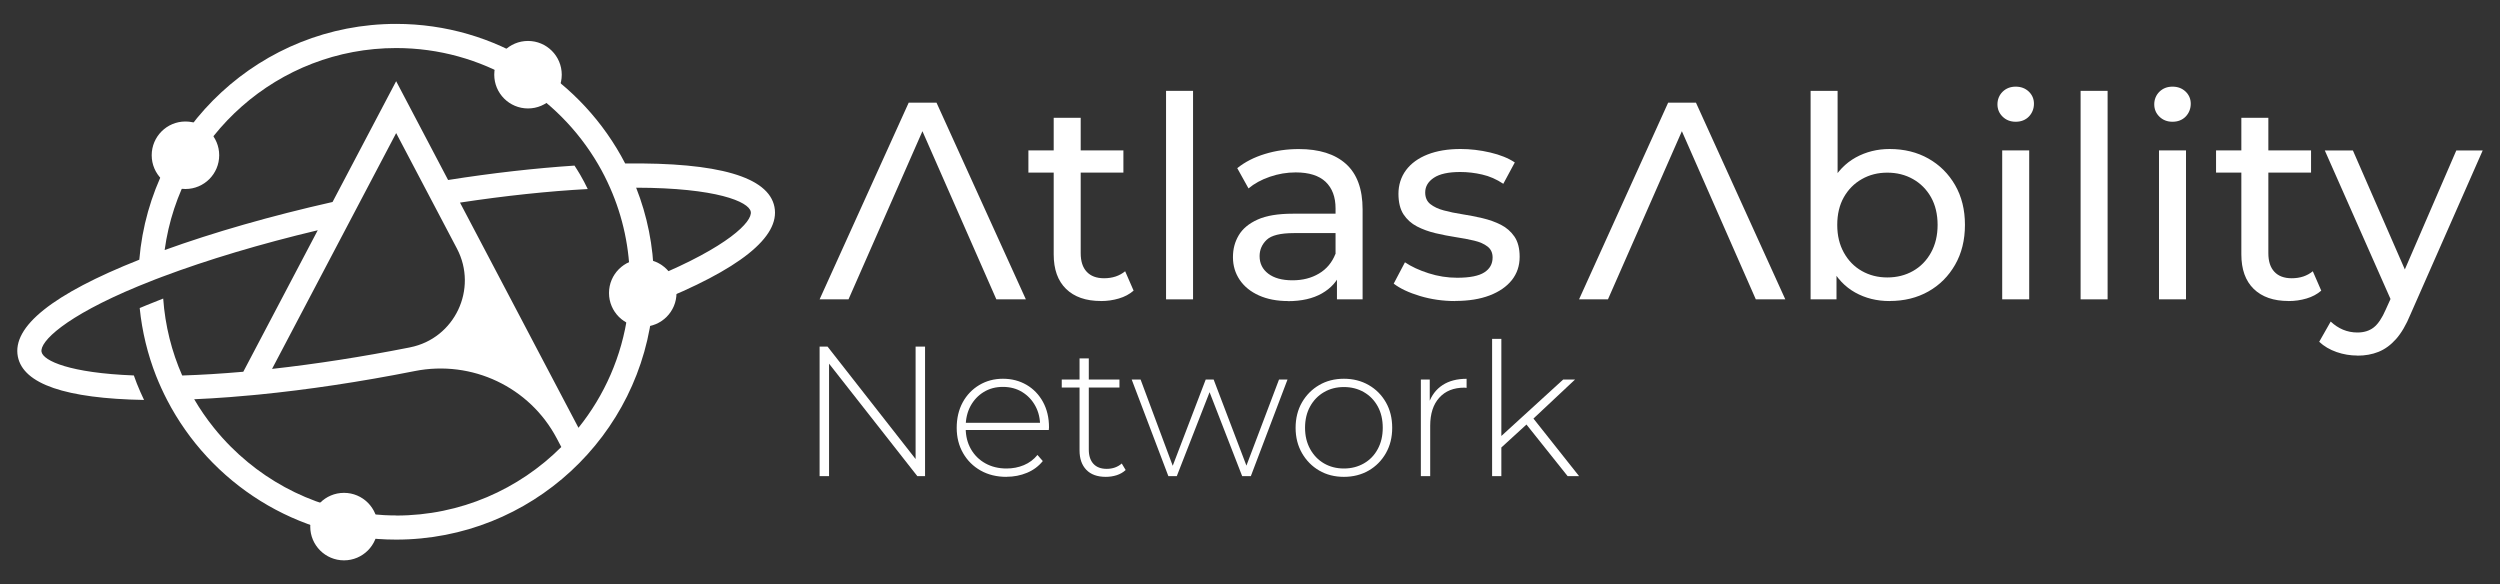
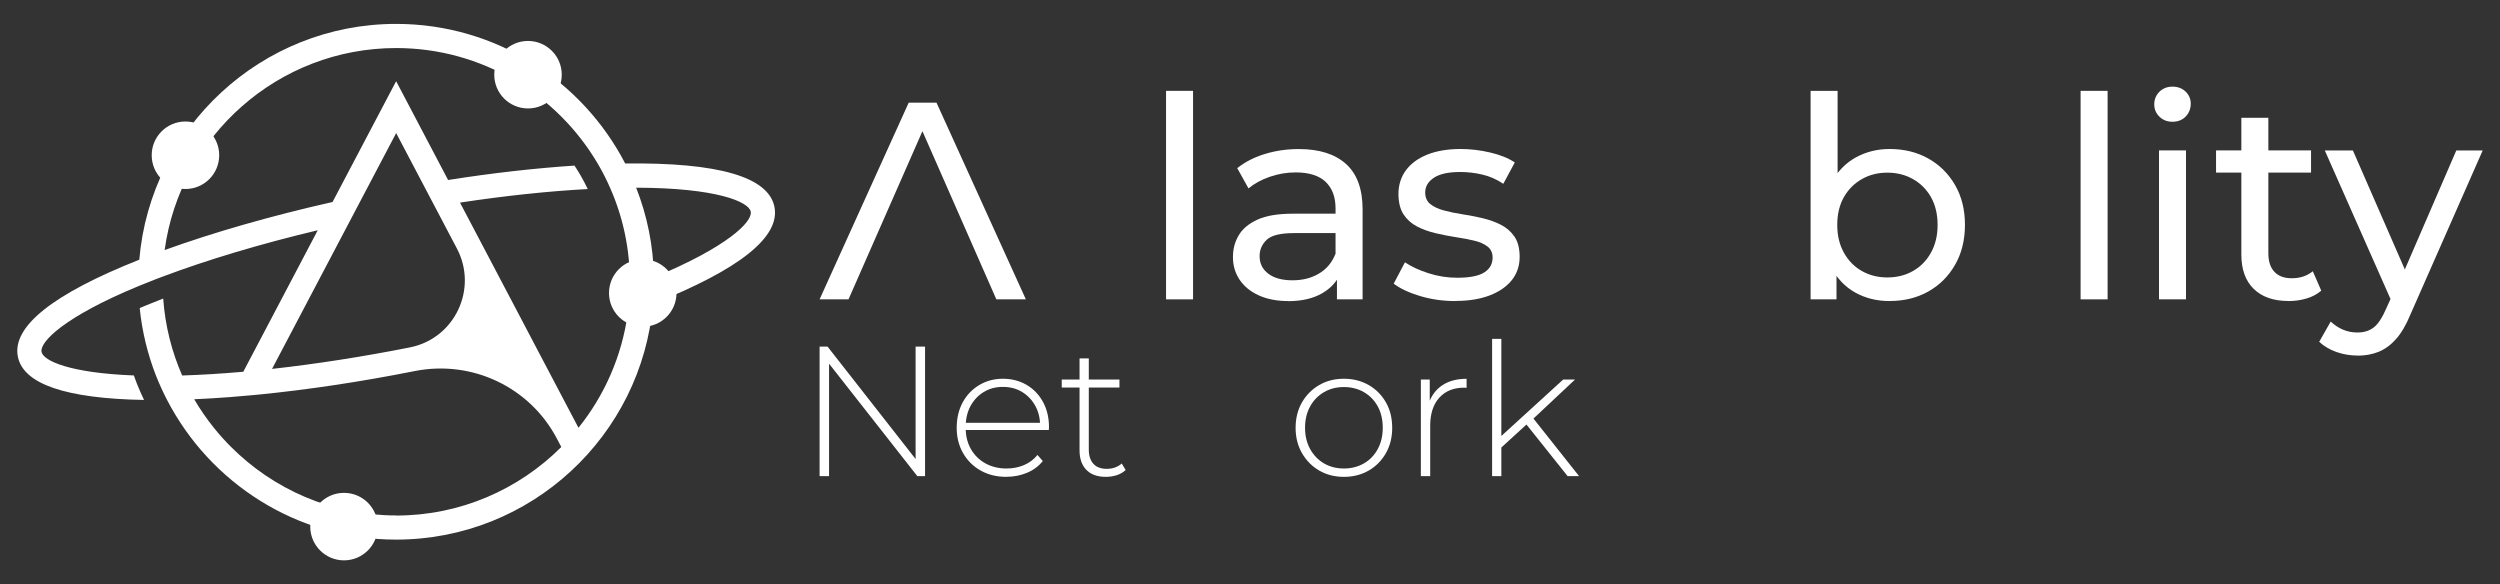
<svg xmlns="http://www.w3.org/2000/svg" id="a" width="500" height="116.85" viewBox="0 0 500 116.85">
  <rect x="0" y="0" width="500" height="116.85" fill="#333333" stroke="none" />
  <defs>
    <style>.b{fill:#fff;}</style>
  </defs>
  <g>
    <path class="b" d="M154.89,41.38c-1.18-6-11.23-8.92-29.85-8.68-8.58-16.57-25.89-27.92-45.81-27.92-26.95,0-49.14,20.78-51.37,47.16-17.31,6.86-25.47,13.38-24.29,19.38,1.08,5.49,9.57,8.39,25.24,8.67-.51-1.07-1-2.17-1.44-3.28-.21-.54-.41-1.08-.6-1.62-12.8-.49-18.1-2.92-18.46-4.71-.39-1.99,4.54-7.02,19.37-13.15,1.07-.44,2.18-.88,3.35-1.34,.49-.19,.99-.38,1.48-.56,8.96-3.37,19.57-6.55,31.04-9.28l-14.89,28.3c-4.31,.38-8.41,.63-12.22,.75-2.1-4.77-3.41-9.96-3.8-15.39l-.13,.05c-1.12,.43-2.2,.87-3.25,1.3-.45,.19-.89,.37-1.32,.55,.48,4.74,1.6,9.29,3.28,13.57,.66,1.65,1.39,3.26,2.2,4.82,8.59,16.57,25.89,27.92,45.81,27.92,26.95,0,49.13-20.78,51.37-47.16,17.31-6.86,25.48-13.38,24.29-19.38Zm-75.66-14.77l12.16,23.11c4.24,8.06-.44,17.98-9.38,19.75-.06,.01-.12,.02-.18,.04-9.42,1.86-18.62,3.29-27.42,4.27l24.82-47.16Zm0,76.48c-12.89,0-24.57-5.25-33.03-13.71-1.21-1.21-2.37-2.5-3.44-3.84-1.44-1.79-2.75-3.69-3.92-5.69,2.29-.1,4.68-.24,7.14-.43,1.45-.11,2.93-.24,4.42-.38,.43-.04,.87-.08,1.3-.12,9.9-.98,20.35-2.55,31.06-4.67,.07-.01,.13-.03,.2-.04,11.42-2.26,22.97,3.18,28.4,13.48l.9,1.71c-8.46,8.46-20.15,13.71-33.03,13.71Zm36.46-17.54l-8.92-16.95-2.3-4.38-12.47-23.7c9.03-1.37,17.7-2.29,25.55-2.71-.47-.97-.96-1.93-1.51-2.86-.36-.62-.75-1.23-1.14-1.83-7.85,.52-16.42,1.48-25.28,2.88l-10.39-19.76-12.72,24.16c-12.32,2.78-23.82,6.08-33.58,9.61,3.1-22.79,22.68-40.4,46.3-40.4,17.21,0,32.28,9.35,40.39,23.24,.9,1.53,1.7,3.12,2.42,4.76,2.53,5.74,3.93,12.08,3.93,18.74,0,.35,0,.69-.01,1.04-.03,1.79-.18,3.56-.41,5.29-1.17,8.58-4.67,16.42-9.84,22.86Zm15.09-30.06c-.1-6.32-1.35-12.37-3.55-17.95,16.05,.03,22.53,2.8,22.92,4.79s-4.55,7.02-19.37,13.16Z" />
    <circle class="b" cx="105.6" cy="14.94" r="6.75" />
    <circle class="b" cx="68.8" cy="105.32" r="6.75" />
    <circle class="b" cx="37.09" cy="31.05" r="6.75" />
    <circle class="b" cx="128.55" cy="58.6" r="6.75" />
  </g>
  <g>
    <g>
      <path class="b" d="M163.92,59.87l17.82-39.34h5.56l17.87,39.34h-5.9l-15.91-36.19h2.25l-15.91,36.19h-5.79Z" />
-       <path class="b" d="M205.68,34.52v-4.44h19v4.44h-19Zm14.5,25.68c-3,0-5.32-.81-6.97-2.42-1.65-1.61-2.47-3.91-2.47-6.91V23.56h5.4v27.09c0,1.61,.4,2.85,1.21,3.71,.8,.86,1.96,1.29,3.46,1.29,1.69,0,3.09-.47,4.22-1.4l1.69,3.88c-.82,.71-1.81,1.24-2.95,1.57-1.14,.34-2.33,.51-3.57,.51Z" />
      <path class="b" d="M233.21,59.87V18.17h5.4V59.87h-5.4Z" />
      <path class="b" d="M257.61,60.21c-2.21,0-4.15-.37-5.82-1.12-1.67-.75-2.95-1.79-3.85-3.12-.9-1.33-1.35-2.84-1.35-4.52s.38-3.07,1.15-4.38c.77-1.31,2.02-2.36,3.77-3.15,1.74-.79,4.09-1.18,7.05-1.18h9.44v3.88h-9.22c-2.7,0-4.51,.45-5.45,1.35-.94,.9-1.41,1.99-1.41,3.26,0,1.46,.58,2.63,1.74,3.51,1.16,.88,2.77,1.32,4.83,1.32s3.79-.45,5.31-1.35c1.52-.9,2.61-2.21,3.29-3.93l1.07,3.71c-.71,1.76-1.97,3.16-3.77,4.19-1.8,1.03-4.07,1.55-6.8,1.55Zm9.78-.34v-6.29l-.28-1.18v-10.73c0-2.28-.67-4.05-1.99-5.31-1.33-1.25-3.33-1.88-5.98-1.88-1.76,0-3.48,.29-5.17,.87-1.69,.58-3.11,1.36-4.27,2.33l-2.25-4.05c1.54-1.24,3.38-2.18,5.54-2.84,2.15-.66,4.41-.98,6.77-.98,4.08,0,7.23,.99,9.44,2.98,2.21,1.99,3.32,5.02,3.32,9.1v17.98h-5.11Z" />
      <path class="b" d="M291.04,60.21c-2.47,0-4.82-.34-7.05-1.01-2.23-.67-3.98-1.5-5.25-2.47l2.25-4.27c1.27,.86,2.85,1.59,4.72,2.19,1.87,.6,3.78,.9,5.73,.9,2.51,0,4.32-.36,5.42-1.07,1.11-.71,1.66-1.7,1.66-2.98,0-.94-.34-1.67-1.01-2.19-.67-.52-1.56-.92-2.67-1.18-1.11-.26-2.33-.5-3.68-.7-1.35-.21-2.7-.47-4.05-.79-1.35-.32-2.59-.77-3.71-1.35-1.12-.58-2.02-1.39-2.7-2.42-.67-1.03-1.01-2.41-1.01-4.13s.51-3.37,1.52-4.72c1.01-1.35,2.45-2.39,4.3-3.12,1.85-.73,4.06-1.1,6.6-1.1,1.95,0,3.92,.23,5.93,.7,2,.47,3.64,1.13,4.92,1.99l-2.3,4.27c-1.35-.9-2.75-1.52-4.22-1.85-1.46-.34-2.92-.51-4.38-.51-2.36,0-4.12,.38-5.28,1.15-1.16,.77-1.74,1.75-1.74,2.95,0,1.01,.35,1.79,1.04,2.33,.69,.54,1.59,.97,2.7,1.26,1.1,.3,2.33,.55,3.68,.76,1.35,.21,2.7,.47,4.05,.79,1.35,.32,2.58,.76,3.68,1.32,1.1,.56,2,1.35,2.7,2.36,.69,1.01,1.04,2.36,1.04,4.05,0,1.8-.53,3.35-1.57,4.66-1.05,1.31-2.53,2.33-4.44,3.06s-4.2,1.1-6.86,1.1Z" />
-       <path class="b" d="M315.81,59.87l17.82-39.34h5.56l17.87,39.34h-5.9l-15.91-36.19h2.25l-15.91,36.19h-5.79Z" />
      <path class="b" d="M362.12,59.87V18.17h5.4v19.84l-.56,6.91,.34,6.91v8.04h-5.17Zm15.79,.34c-2.55,0-4.84-.57-6.88-1.71-2.04-1.14-3.65-2.84-4.83-5.09s-1.77-5.06-1.77-8.43,.61-6.18,1.83-8.43c1.22-2.25,2.85-3.93,4.89-5.06,2.04-1.12,4.3-1.69,6.77-1.69,2.92,0,5.51,.64,7.76,1.91,2.25,1.27,4.03,3.04,5.34,5.31,1.31,2.27,1.97,4.92,1.97,7.95s-.66,5.7-1.97,7.98c-1.31,2.29-3.09,4.07-5.34,5.34-2.25,1.27-4.83,1.91-7.76,1.91Zm-.45-4.72c1.91,0,3.62-.43,5.14-1.29,1.52-.86,2.72-2.09,3.6-3.68,.88-1.59,1.32-3.44,1.32-5.54s-.44-3.98-1.32-5.54c-.88-1.55-2.08-2.76-3.6-3.62-1.52-.86-3.23-1.29-5.14-1.29s-3.57,.43-5.09,1.29c-1.52,.86-2.72,2.07-3.6,3.62-.88,1.56-1.32,3.4-1.32,5.54s.44,3.94,1.32,5.54c.88,1.59,2.08,2.82,3.6,3.68,1.52,.86,3.21,1.29,5.09,1.29Z" />
-       <path class="b" d="M403.14,24.35c-1.05,0-1.92-.34-2.61-1.01-.69-.67-1.04-1.5-1.04-2.47s.35-1.85,1.04-2.53c.69-.67,1.56-1.01,2.61-1.01s1.92,.33,2.61,.98c.69,.66,1.04,1.47,1.04,2.44s-.34,1.86-1.01,2.56c-.67,.69-1.56,1.04-2.64,1.04Zm-2.7,35.52V30.08h5.4v29.79h-5.4Z" />
      <path class="b" d="M416.12,59.87V18.17h5.4V59.87h-5.4Z" />
      <path class="b" d="M434.5,24.35c-1.05,0-1.92-.34-2.61-1.01-.69-.67-1.04-1.5-1.04-2.47s.35-1.85,1.04-2.53c.69-.67,1.56-1.01,2.61-1.01s1.92,.33,2.61,.98c.69,.66,1.04,1.47,1.04,2.44s-.34,1.86-1.01,2.56c-.67,.69-1.56,1.04-2.64,1.04Zm-2.7,35.52V30.08h5.4v29.79h-5.4Z" />
      <path class="b" d="M443.21,34.52v-4.44h19v4.44h-19Zm14.5,25.68c-3,0-5.32-.81-6.97-2.42-1.65-1.61-2.47-3.91-2.47-6.91V23.56h5.4v27.09c0,1.61,.4,2.85,1.21,3.71,.8,.86,1.96,1.29,3.46,1.29,1.69,0,3.09-.47,4.22-1.4l1.69,3.88c-.82,.71-1.81,1.24-2.95,1.57-1.14,.34-2.33,.51-3.57,.51Z" />
      <path class="b" d="M471.48,71.11c-1.42,0-2.81-.23-4.16-.7-1.35-.47-2.51-1.15-3.48-2.05l2.3-4.05c.75,.71,1.57,1.25,2.47,1.63,.9,.37,1.85,.56,2.87,.56,1.31,0,2.4-.34,3.26-1.01,.86-.67,1.67-1.87,2.42-3.6l1.85-4.1,.56-.67,11.69-27.03h5.28l-14.44,32.77c-.86,2.1-1.83,3.75-2.89,4.95-1.07,1.2-2.24,2.05-3.51,2.56-1.27,.51-2.68,.76-4.22,.76Zm7.08-10.28l-13.6-30.74h5.62l11.58,26.53-3.6,4.22Z" />
    </g>
    <g>
      <path class="b" d="M163.92,95.22v-25.9h1.59l18.46,23.57h-.85v-23.57h1.89v25.9h-1.55l-18.5-23.57h.85v23.57h-1.89Z" />
      <path class="b" d="M201.29,95.37c-1.95,0-3.67-.42-5.16-1.26-1.49-.84-2.66-2-3.51-3.48s-1.28-3.17-1.28-5.07,.4-3.62,1.2-5.09c.8-1.47,1.91-2.62,3.31-3.46,1.41-.84,2.98-1.26,4.74-1.26s3.32,.41,4.72,1.22c1.39,.81,2.49,1.96,3.29,3.42,.8,1.47,1.2,3.16,1.2,5.09,0,.07,0,.15-.02,.24-.01,.09-.02,.18-.02,.28h-17.06v-1.44h16.06l-.74,.7c.02-1.5-.29-2.85-.94-4.05-.65-1.2-1.54-2.13-2.65-2.81-1.11-.68-2.39-1.02-3.85-1.02s-2.71,.34-3.83,1.02c-1.12,.68-2,1.62-2.65,2.81-.64,1.2-.96,2.56-.96,4.09v.33c0,1.58,.35,2.98,1.05,4.2,.7,1.22,1.67,2.17,2.9,2.85,1.23,.68,2.64,1.02,4.22,1.02,1.23,0,2.39-.22,3.46-.67s1.98-1.12,2.72-2.04l1.07,1.22c-.84,1.04-1.89,1.82-3.16,2.35s-2.65,.8-4.13,.8Z" />
      <path class="b" d="M212.35,77.5v-1.59h11.54v1.59h-11.54Zm8.81,17.87c-1.7,0-3-.47-3.9-1.41-.9-.94-1.35-2.22-1.35-3.85v-18.43h1.85v18.24c0,1.23,.31,2.18,.93,2.85,.62,.67,1.5,1,2.66,1s2.21-.36,3-1.07l.78,1.3c-.49,.47-1.09,.81-1.79,1.04-.7,.22-1.42,.33-2.16,.33Z" />
-       <path class="b" d="M233.67,95.22l-7.33-19.31h1.78l6.81,18.28h-.78l6.99-18.28h1.59l6.96,18.28h-.81l6.92-18.28h1.7l-7.33,19.31h-1.74l-6.81-17.54h.59l-6.85,17.54h-1.7Z" />
      <path class="b" d="M268.78,95.37c-1.85,0-3.5-.42-4.94-1.26-1.44-.84-2.59-2-3.44-3.48s-1.28-3.17-1.28-5.07,.43-3.62,1.28-5.09c.85-1.47,2-2.62,3.44-3.46,1.44-.84,3.09-1.26,4.94-1.26s3.5,.42,4.96,1.26c1.46,.84,2.6,1.99,3.44,3.46,.84,1.47,1.26,3.16,1.26,5.09s-.42,3.59-1.26,5.07c-.84,1.48-1.99,2.64-3.44,3.48-1.46,.84-3.11,1.26-4.96,1.26Zm0-1.67c1.48,0,2.81-.34,4-1.02,1.18-.68,2.11-1.63,2.77-2.87,.67-1.23,1-2.65,1-4.26s-.33-3.05-1-4.27c-.67-1.22-1.59-2.17-2.77-2.85-1.18-.68-2.52-1.02-4-1.02s-2.81,.34-3.98,1.02c-1.17,.68-2.1,1.63-2.77,2.85-.68,1.22-1.02,2.65-1.02,4.27s.34,3.02,1.02,4.26c.68,1.23,1.6,2.19,2.77,2.87,1.17,.68,2.5,1.02,3.98,1.02Z" />
      <path class="b" d="M284.17,95.22v-19.31h1.78v5.29l-.18-.59c.54-1.55,1.46-2.75,2.74-3.59,1.28-.84,2.89-1.26,4.81-1.26v1.81c-.07,0-.15,0-.22-.02-.07-.01-.15-.02-.22-.02-2.15,0-3.82,.67-5.03,2.02-1.21,1.34-1.81,3.21-1.81,5.61v10.06h-1.85Z" />
      <path class="b" d="M298.42,95.22v-27.45h1.85v27.45h-1.85Zm1.41-5.33l.04-2.33,12.77-11.66h2.37l-8.47,7.95-1.11,.93-5.59,5.11Zm13.69,5.33l-8.44-10.58,1.26-1.37,9.47,11.95h-2.29Z" />
    </g>
  </g>
</svg>